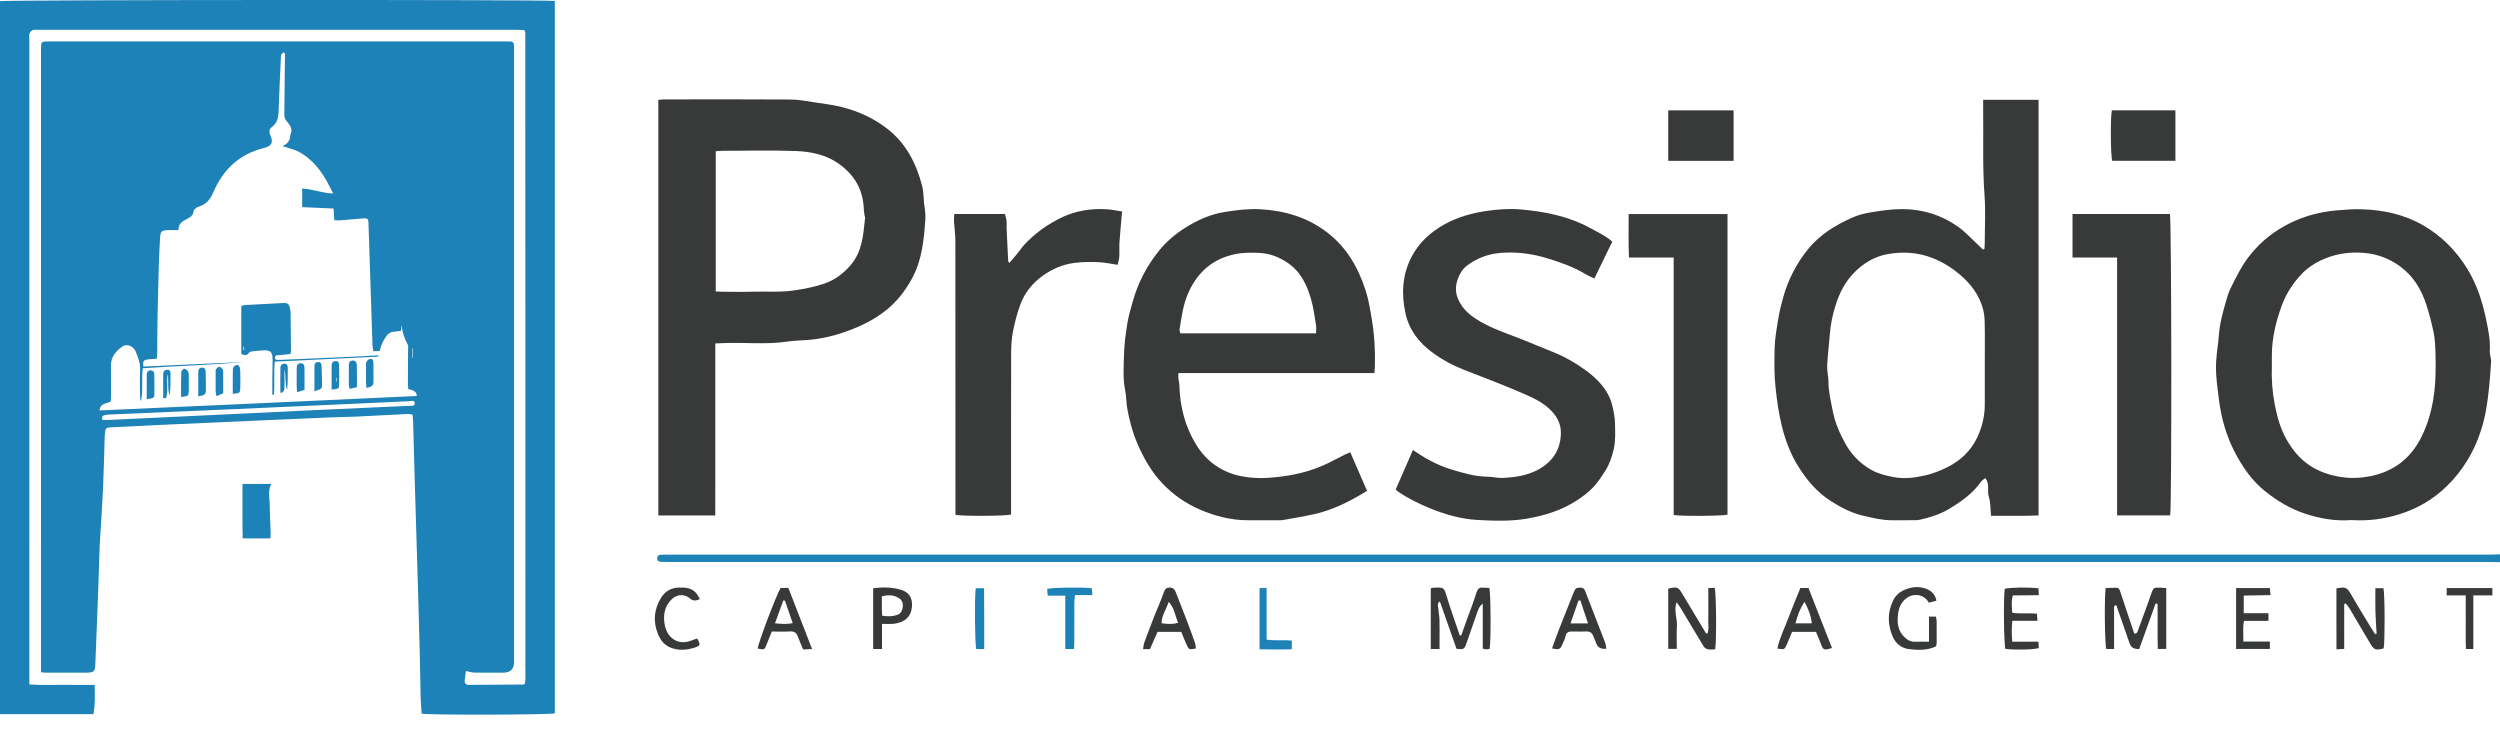
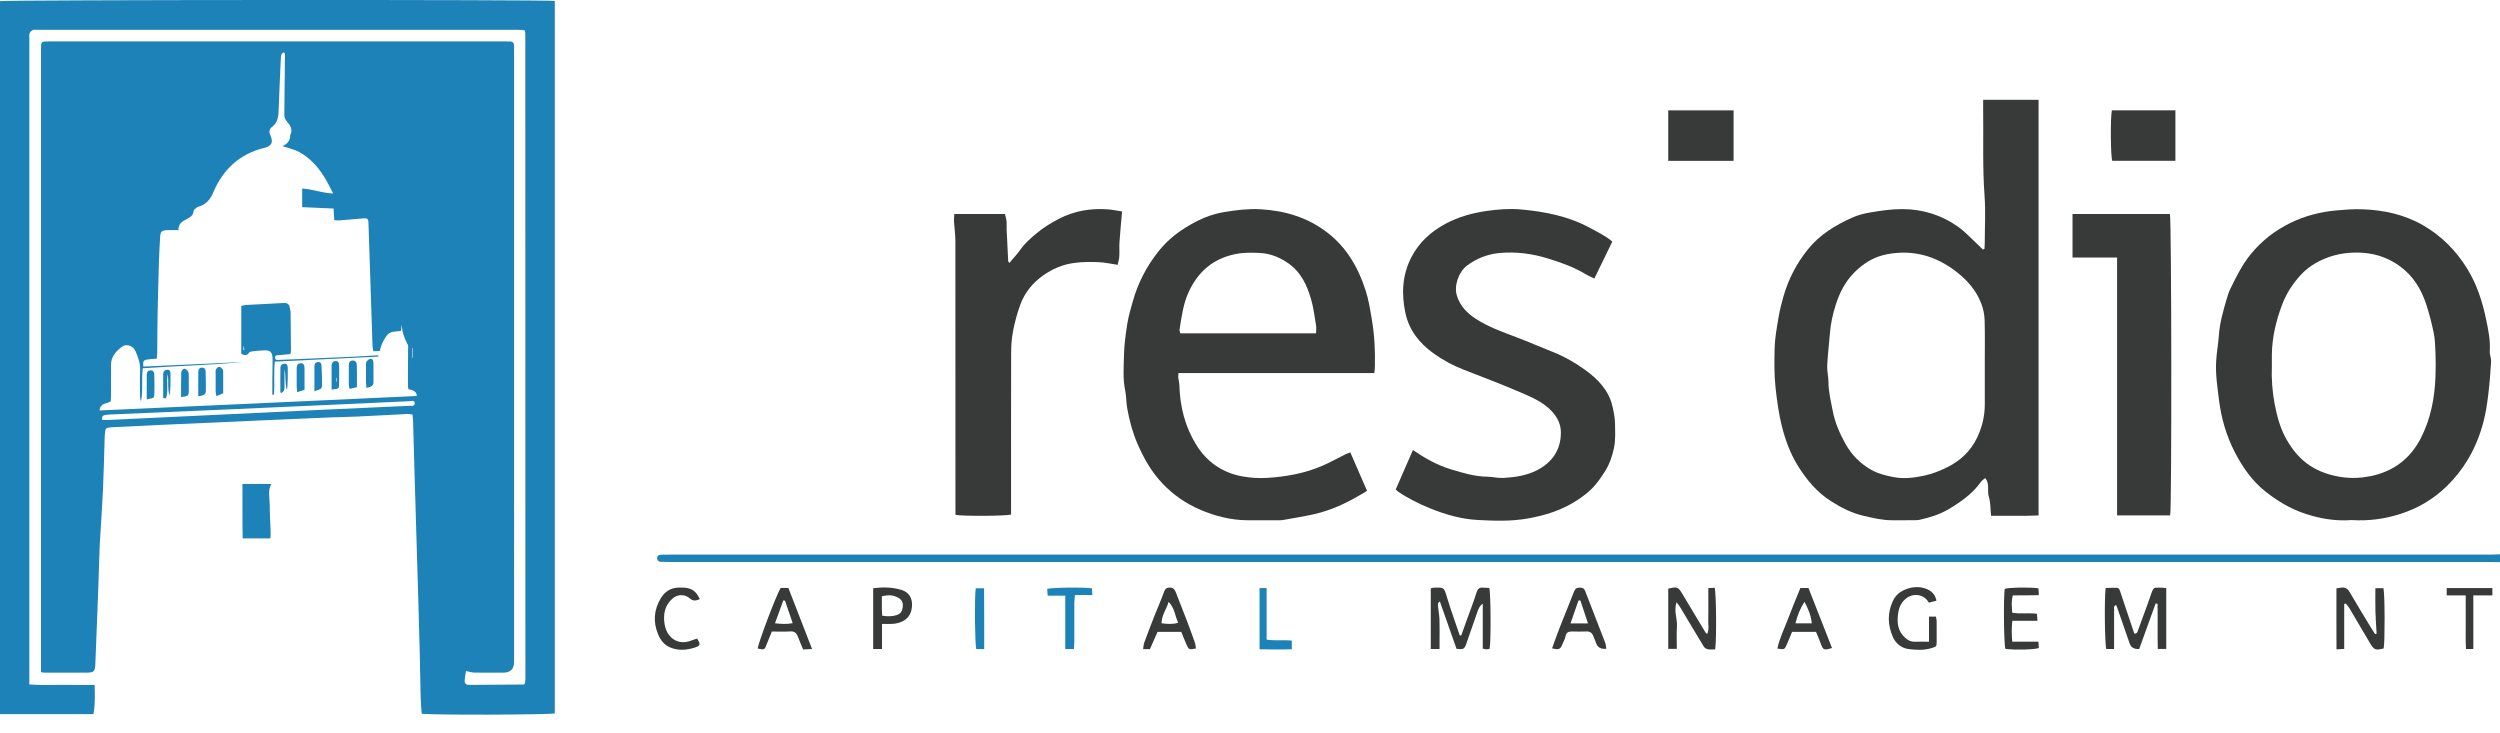
<svg xmlns="http://www.w3.org/2000/svg" width="133" height="39" viewBox="0 0 133 39" fill="none">
  <g clip-path="url(#clip0_1255_4428)">
    <path d="M133.003 29.907C132.793 29.904 132.583 29.898 132.373 29.898C100.133 29.897 67.892 29.897 35.652 29.897C35.489 29.897 35.325 29.897 35.162 29.891C35.043 29.886 34.961 29.832 34.961 29.699C34.961 29.564 35.043 29.514 35.163 29.511C35.315 29.506 35.466 29.506 35.618 29.506C56.431 29.506 77.244 29.506 98.056 29.506C109.519 29.506 120.981 29.506 132.444 29.505C132.63 29.505 132.817 29.494 133.003 29.487V29.908L133.003 29.907Z" fill="#1D82B8" />
    <path d="M27.905 1.605C27.767 1.598 27.641 1.587 27.515 1.587C19.005 1.586 10.495 1.586 1.985 1.586C1.903 1.586 1.811 1.568 1.743 1.599C1.672 1.632 1.599 1.705 1.573 1.777C1.542 1.86 1.56 1.961 1.56 2.055C1.56 13.353 1.56 24.652 1.56 35.95C1.56 36.089 1.56 36.227 1.56 36.412C2.161 36.461 2.728 36.43 3.294 36.435C3.863 36.441 4.433 36.437 5.036 36.437C5.046 36.981 5.07 37.485 4.969 37.993H0V0.061C0.251 -0.011 29.12 -0.026 29.516 0.05V37.952C29.265 38.029 22.858 38.048 22.433 37.968C22.414 37.678 22.386 37.38 22.378 37.081C22.358 36.288 22.349 35.495 22.33 34.701C22.307 33.734 22.279 32.767 22.251 31.8C22.227 30.949 22.199 30.098 22.174 29.248C22.133 27.861 22.091 26.474 22.051 25.088C22.025 24.19 22.002 23.293 21.976 22.395C21.973 22.292 21.957 22.188 21.945 22.055C21.848 22.044 21.76 22.02 21.673 22.025C20.776 22.069 19.88 22.12 18.983 22.162C18.517 22.184 18.05 22.186 17.584 22.206C16.373 22.256 15.162 22.309 13.95 22.363C12.121 22.444 10.293 22.525 8.464 22.608C7.637 22.645 6.811 22.686 5.984 22.728C5.617 22.746 5.602 22.765 5.575 23.138C5.573 23.161 5.571 23.185 5.57 23.208C5.541 24.14 5.523 25.073 5.481 26.005C5.438 26.947 5.371 27.888 5.315 28.83C5.31 28.911 5.305 28.993 5.302 29.074C5.274 29.925 5.249 30.775 5.217 31.626C5.171 32.861 5.12 34.095 5.072 35.33C5.057 35.717 4.998 35.783 4.623 35.785C3.888 35.788 3.152 35.788 2.417 35.787C2.35 35.787 2.283 35.774 2.181 35.763C2.181 35.635 2.181 35.521 2.181 35.407C2.181 24.482 2.181 13.557 2.182 2.632C2.182 2.206 2.183 2.204 2.601 2.204C10.703 2.204 18.804 2.204 26.906 2.204C26.976 2.204 27.046 2.207 27.116 2.205C27.279 2.201 27.349 2.284 27.348 2.441C27.347 2.535 27.349 2.628 27.349 2.721C27.349 13.553 27.349 24.385 27.349 35.216C27.349 35.596 27.156 35.785 26.77 35.786C26.256 35.786 25.743 35.792 25.229 35.782C25.09 35.779 24.951 35.731 24.791 35.699C24.771 35.833 24.736 36.014 24.72 36.197C24.707 36.35 24.789 36.437 24.95 36.436C25.918 36.43 26.887 36.423 27.855 36.416C27.865 36.416 27.875 36.406 27.892 36.397C27.895 36.394 27.903 36.386 27.91 36.377C27.916 36.367 27.926 36.358 27.927 36.348C27.936 36.279 27.951 36.21 27.951 36.141C27.95 24.679 27.948 13.217 27.946 1.755C27.946 1.722 27.928 1.689 27.905 1.606L27.905 1.605ZM5.892 21.355C5.674 21.492 5.334 21.426 5.298 21.835C10.939 21.585 16.556 21.331 22.167 21.067C22.183 20.874 22.035 20.753 21.723 20.706C21.716 20.62 21.701 20.529 21.701 20.439C21.703 19.821 21.708 19.202 21.71 18.584C21.71 18.503 21.728 18.41 21.695 18.344C21.524 18.002 21.373 17.655 21.381 17.262C21.363 17.374 21.345 17.485 21.326 17.604C21.044 17.657 20.755 17.588 20.558 17.875C20.392 18.117 20.262 18.358 20.206 18.671C20.101 18.676 19.991 18.68 19.863 18.686C19.844 18.569 19.82 18.479 19.817 18.388C19.782 17.374 19.75 16.36 19.717 15.346C19.679 14.181 19.642 13.016 19.602 11.85C19.594 11.633 19.533 11.598 19.314 11.619C18.885 11.66 18.455 11.694 18.026 11.727C17.949 11.733 17.872 11.717 17.784 11.712C17.77 11.497 17.758 11.305 17.744 11.094C17.175 11.069 16.633 11.045 16.076 11.02V10.031C16.624 10.059 17.124 10.27 17.725 10.295C17.546 9.957 17.416 9.67 17.248 9.409C17.079 9.146 16.893 8.885 16.673 8.664C16.454 8.444 16.202 8.242 15.93 8.093C15.668 7.951 15.362 7.887 15.027 7.772C15.311 7.648 15.442 7.462 15.438 7.192C15.438 7.182 15.447 7.171 15.452 7.161C15.593 6.885 15.421 6.64 15.277 6.48C15.157 6.347 15.123 6.242 15.125 6.095C15.136 5.022 15.151 3.949 15.161 2.877C15.161 2.85 15.129 2.823 15.106 2.787C14.943 2.844 14.946 2.977 14.941 3.102C14.901 3.987 14.858 4.871 14.828 5.757C14.815 6.134 14.814 6.499 14.466 6.757C14.324 6.862 14.3 7.009 14.382 7.193C14.556 7.584 14.456 7.772 14.036 7.875C12.733 8.195 11.86 9.026 11.351 10.226C11.182 10.622 10.967 10.867 10.579 10.993C10.535 11.007 10.486 11.021 10.452 11.05C10.393 11.101 10.303 11.162 10.299 11.223C10.284 11.482 10.092 11.573 9.907 11.668C9.68 11.785 9.484 11.919 9.492 12.243C9.276 12.243 9.079 12.235 8.883 12.245C8.597 12.26 8.535 12.324 8.52 12.601C8.498 13.008 8.472 13.415 8.459 13.822C8.43 14.778 8.404 15.733 8.385 16.689C8.371 17.354 8.372 18.019 8.365 18.684C8.364 18.808 8.352 18.933 8.344 19.081C8.155 19.097 7.993 19.101 7.836 19.127C7.629 19.161 7.595 19.223 7.626 19.502C9.408 19.42 11.193 19.338 12.979 19.257C11.191 19.423 9.397 19.465 7.598 19.592C7.518 20.206 7.62 20.784 7.499 21.348C7.459 21.258 7.449 21.168 7.449 21.079C7.447 20.623 7.432 20.168 7.454 19.713C7.472 19.338 7.35 19.006 7.207 18.677C7.089 18.402 6.727 18.268 6.495 18.441C6.177 18.679 5.905 18.971 5.905 19.413C5.906 19.939 5.909 20.464 5.908 20.989C5.908 21.115 5.898 21.24 5.893 21.355L5.892 21.355ZM5.444 22.34C5.573 22.34 5.687 22.345 5.802 22.34C7.293 22.27 8.784 22.199 10.275 22.128C12.477 22.023 14.679 21.915 16.881 21.812C18.512 21.735 20.143 21.666 21.774 21.59C21.889 21.585 22.077 21.629 22.063 21.439C22.05 21.271 21.878 21.339 21.774 21.344C20.888 21.381 20.003 21.426 19.117 21.467C16.904 21.567 14.69 21.668 12.477 21.766C10.332 21.86 8.188 21.95 6.044 22.043C5.904 22.049 5.763 22.052 5.625 22.072C5.506 22.09 5.391 22.131 5.444 22.341L5.444 22.34ZM21.968 18.525C21.959 18.521 21.95 18.518 21.941 18.514V19.03C21.95 19.03 21.959 19.03 21.968 19.03V18.526V18.525Z" fill="#1D82B8" />
-     <path d="M35.023 27.424V5.314C35.134 5.305 35.235 5.288 35.336 5.288C37.576 5.286 39.816 5.278 42.057 5.294C42.492 5.297 42.929 5.383 43.362 5.448C43.842 5.519 44.326 5.579 44.794 5.698C45.641 5.913 46.427 6.265 47.136 6.797C48.183 7.585 48.74 8.665 49.058 9.893C49.133 10.181 49.128 10.49 49.158 10.789C49.186 11.077 49.252 11.368 49.231 11.652C49.152 12.738 49.059 13.826 48.523 14.808C48.178 15.441 47.754 16.002 47.181 16.471C46.472 17.05 45.671 17.416 44.825 17.702C44.223 17.904 43.601 18.04 42.964 18.087C42.606 18.113 42.245 18.119 41.891 18.172C40.766 18.341 39.635 18.207 38.508 18.252C38.372 18.257 38.236 18.264 38.054 18.272V22.876C38.054 23.634 38.054 24.392 38.054 25.151C38.054 25.905 38.055 26.66 38.052 27.424H35.024L35.023 27.424ZM38.077 8.046V15.504C38.197 15.51 38.31 15.52 38.423 15.52C38.96 15.522 39.497 15.535 40.033 15.518C40.764 15.495 41.493 15.559 42.227 15.453C42.792 15.372 43.341 15.264 43.877 15.078C44.424 14.888 44.861 14.555 45.245 14.114C45.888 13.375 45.924 12.471 46.024 11.577C46.027 11.545 46.003 11.511 45.998 11.477C45.981 11.363 45.958 11.249 45.955 11.135C45.924 10.114 45.473 9.326 44.65 8.73C43.953 8.226 43.144 8.064 42.323 8.034C41.03 7.988 39.734 8.021 38.439 8.023C38.326 8.023 38.213 8.037 38.077 8.046Z" fill="#383A39" />
    <path d="M105.572 13.241C105.578 13.129 105.589 13.017 105.589 12.905C105.59 12.076 105.639 11.244 105.578 10.42C105.464 8.86 105.526 7.3 105.504 5.741C105.501 5.605 105.504 5.468 105.504 5.311H108.452V27.422C107.616 27.459 106.784 27.433 105.924 27.439C105.886 27.076 105.903 26.728 105.803 26.418C105.701 26.105 105.875 25.742 105.612 25.433C105.523 25.511 105.442 25.56 105.392 25.63C104.945 26.26 104.33 26.692 103.68 27.081C103.198 27.369 102.666 27.532 102.122 27.653C102.021 27.675 101.914 27.675 101.809 27.676C101.424 27.678 101.039 27.675 100.654 27.677C100.14 27.68 99.646 27.558 99.15 27.443C98.51 27.296 97.937 27.002 97.389 26.65C96.672 26.189 96.138 25.556 95.687 24.845C95.267 24.182 94.993 23.458 94.802 22.701C94.628 22.018 94.536 21.323 94.459 20.62C94.383 19.92 94.394 19.225 94.41 18.529C94.422 17.991 94.523 17.451 94.612 16.917C94.677 16.531 94.77 16.149 94.879 15.773C95.145 14.851 95.572 14.018 96.183 13.262C96.819 12.475 97.641 11.98 98.534 11.579C98.835 11.443 99.169 11.357 99.496 11.302C100.055 11.208 100.615 11.124 101.187 11.124C102.291 11.124 103.295 11.439 104.186 12.075C104.552 12.337 104.86 12.68 105.193 12.988C105.294 13.081 105.391 13.178 105.49 13.273C105.517 13.263 105.545 13.252 105.572 13.241ZM105.59 19.376C105.59 18.595 105.605 17.813 105.582 17.033C105.573 16.739 105.511 16.433 105.407 16.158C105.138 15.447 104.656 14.899 104.053 14.437C102.971 13.609 101.786 13.278 100.431 13.518C99.723 13.643 99.156 13.991 98.665 14.48C98.18 14.962 97.873 15.553 97.664 16.206C97.5 16.715 97.39 17.23 97.349 17.762C97.305 18.327 97.233 18.889 97.207 19.455C97.193 19.74 97.273 20.03 97.274 20.317C97.276 20.842 97.403 21.346 97.5 21.854C97.619 22.475 97.867 23.049 98.172 23.599C98.499 24.191 98.959 24.659 99.545 24.993C99.909 25.2 100.309 25.297 100.725 25.379C101.293 25.49 101.838 25.418 102.376 25.302C102.8 25.211 103.219 25.045 103.609 24.849C104.297 24.503 104.843 23.995 105.182 23.285C105.45 22.722 105.591 22.134 105.591 21.511C105.59 20.799 105.591 20.088 105.591 19.377L105.59 19.376Z" fill="#383A39" />
    <path d="M125.117 27.667C124.252 27.735 123.4 27.591 122.568 27.307C121.826 27.052 121.172 26.659 120.55 26.172C119.814 25.596 119.307 24.855 118.89 24.054C118.441 23.189 118.173 22.254 118.05 21.278C117.965 20.599 117.862 19.921 117.898 19.236C117.923 18.765 118.012 18.298 118.045 17.827C118.091 17.175 118.271 16.554 118.452 15.932C118.507 15.745 118.562 15.553 118.648 15.379C118.965 14.733 119.275 14.092 119.74 13.523C120.327 12.803 121.031 12.26 121.854 11.858C122.63 11.478 123.45 11.268 124.317 11.192C124.759 11.153 125.198 11.119 125.638 11.132C126.8 11.167 127.917 11.408 128.931 11.998C129.9 12.563 130.665 13.335 131.258 14.298C131.778 15.144 132.071 16.065 132.266 17.016C132.377 17.555 132.494 18.106 132.456 18.671C132.444 18.862 132.537 19.06 132.526 19.252C132.492 19.829 132.447 20.406 132.377 20.98C132.318 21.461 132.25 21.945 132.128 22.412C131.944 23.118 131.68 23.794 131.301 24.429C130.982 24.965 130.606 25.44 130.162 25.872C129.441 26.574 128.596 27.063 127.638 27.361C126.822 27.614 125.987 27.723 125.117 27.668L125.117 27.667ZM120.863 19.469C120.837 20.155 120.886 20.834 121.015 21.509C121.141 22.161 121.312 22.796 121.642 23.377C121.961 23.938 122.364 24.434 122.911 24.785C123.412 25.107 123.959 25.287 124.562 25.379C125.096 25.459 125.613 25.432 126.113 25.331C127.31 25.089 128.215 24.421 128.785 23.315C129.316 22.283 129.524 21.179 129.567 20.036C129.584 19.605 129.582 19.172 129.566 18.741C129.554 18.395 129.541 18.043 129.472 17.705C129.368 17.198 129.238 16.693 129.078 16.2C128.815 15.392 128.389 14.689 127.686 14.172C127.118 13.756 126.483 13.517 125.794 13.457C125.073 13.393 124.365 13.476 123.68 13.759C123.185 13.962 122.748 14.248 122.4 14.627C121.979 15.085 121.635 15.607 121.41 16.205C121.085 17.069 120.873 17.949 120.863 18.874C120.861 19.072 120.863 19.27 120.863 19.468L120.863 19.469Z" fill="#383A39" />
    <path d="M73.116 19.847H62.694C62.69 19.956 62.678 20.024 62.685 20.09C62.7 20.227 62.739 20.363 62.743 20.5C62.776 21.635 63.046 22.709 63.646 23.673C64.204 24.57 65.026 25.145 66.071 25.34C66.512 25.422 66.975 25.452 67.423 25.423C68.429 25.359 69.421 25.182 70.354 24.777C70.768 24.597 71.163 24.375 71.568 24.174C71.639 24.139 71.716 24.114 71.837 24.066C72.136 24.754 72.43 25.429 72.727 26.113C71.825 26.668 70.909 27.136 69.89 27.359C69.338 27.48 68.78 27.57 68.224 27.67C68.144 27.685 68.061 27.677 67.979 27.677C67.442 27.677 66.905 27.678 66.368 27.677C65.485 27.675 64.647 27.457 63.844 27.113C63.09 26.79 62.423 26.33 61.854 25.732C61.26 25.11 60.844 24.378 60.507 23.594C60.25 22.997 60.085 22.372 59.97 21.735C59.912 21.418 59.925 21.087 59.859 20.771C59.729 20.145 59.782 19.516 59.796 18.89C59.808 18.337 59.884 17.783 59.97 17.235C60.032 16.838 60.148 16.449 60.256 16.061C60.536 15.055 61.003 14.151 61.664 13.332C62.059 12.842 62.52 12.455 63.041 12.126C63.691 11.715 64.379 11.401 65.153 11.277C65.786 11.175 66.418 11.096 67.057 11.132C68.355 11.207 69.554 11.56 70.607 12.367C71.648 13.165 72.258 14.238 72.651 15.449C72.811 15.94 72.89 16.459 72.978 16.971C73.121 17.807 73.167 18.652 73.144 19.501C73.141 19.603 73.128 19.705 73.116 19.848L73.116 19.847ZM70.016 17.731C70.016 17.573 70.034 17.433 70.012 17.3C69.936 16.845 69.882 16.382 69.755 15.941C69.534 15.175 69.213 14.467 68.51 13.988C68.054 13.677 67.567 13.486 67.028 13.458C66.59 13.436 66.15 13.43 65.709 13.521C64.534 13.762 63.738 14.456 63.244 15.52C62.95 16.155 62.86 16.847 62.752 17.531C62.742 17.593 62.777 17.661 62.792 17.732H70.015L70.016 17.731Z" fill="#383A39" />
    <path d="M74.25 26.043C74.554 25.347 74.859 24.649 75.168 23.942C75.809 24.382 76.466 24.748 77.192 24.969C77.822 25.16 78.453 25.351 79.122 25.36C79.41 25.364 79.7 25.442 79.986 25.426C80.599 25.39 81.212 25.302 81.766 25.018C82.57 24.604 83.034 23.946 83.039 23.025C83.042 22.597 82.873 22.226 82.572 21.898C82.122 21.405 81.533 21.151 80.95 20.899C79.929 20.46 78.889 20.062 77.852 19.661C77.284 19.442 76.759 19.153 76.266 18.8C75.514 18.263 74.968 17.575 74.769 16.658C74.548 15.635 74.597 14.629 75.087 13.681C75.495 12.894 76.12 12.327 76.899 11.906C77.584 11.537 78.321 11.334 79.076 11.224C79.682 11.136 80.31 11.088 80.917 11.143C82.2 11.258 83.459 11.505 84.611 12.138C84.997 12.35 85.398 12.531 85.775 12.853C85.464 13.493 85.151 14.137 84.82 14.817C84.649 14.734 84.5 14.675 84.365 14.593C83.737 14.209 83.05 13.968 82.351 13.752C81.52 13.494 80.672 13.384 79.809 13.457C79.163 13.511 78.563 13.74 78.043 14.13C77.609 14.457 77.332 15.201 77.513 15.752C77.692 16.297 78.051 16.658 78.505 16.955C79.17 17.389 79.913 17.655 80.652 17.932C81.303 18.177 81.939 18.46 82.586 18.714C83.206 18.958 83.78 19.283 84.317 19.67C85.006 20.167 85.586 20.758 85.785 21.622C85.852 21.913 85.912 22.213 85.918 22.51C85.926 22.961 85.956 23.412 85.857 23.865C85.766 24.279 85.635 24.673 85.413 25.028C85.211 25.351 84.995 25.674 84.734 25.948C84.49 26.206 84.193 26.422 83.894 26.618C83.097 27.142 82.201 27.421 81.272 27.585C80.385 27.742 79.481 27.711 78.589 27.661C77.734 27.613 76.906 27.376 76.107 27.054C75.501 26.81 74.921 26.523 74.381 26.156C74.344 26.13 74.312 26.096 74.25 26.042L74.25 26.043Z" fill="#383A39" />
    <path d="M50.769 11.385H53.461C53.489 11.501 53.533 11.628 53.548 11.759C53.563 11.897 53.546 12.039 53.552 12.179C53.578 12.746 53.605 13.314 53.635 13.882C53.637 13.91 53.665 13.938 53.695 13.992C53.904 13.741 54.115 13.516 54.293 13.268C54.532 12.934 54.833 12.671 55.147 12.41C55.517 12.101 55.917 11.858 56.341 11.637C57.147 11.218 58.006 11.077 58.901 11.134C59.163 11.15 59.423 11.209 59.695 11.25C59.648 11.799 59.594 12.336 59.557 12.875C59.539 13.13 59.562 13.388 59.547 13.644C59.539 13.787 59.493 13.928 59.46 14.088C59.11 14.036 58.805 13.967 58.498 13.951C58.047 13.927 57.6 13.928 57.144 13.989C56.522 14.071 55.978 14.31 55.486 14.66C54.938 15.049 54.514 15.568 54.281 16.204C54.112 16.669 53.984 17.152 53.89 17.637C53.815 18.022 53.795 18.421 53.793 18.814C53.785 21.52 53.789 24.226 53.789 26.933V27.373C53.501 27.455 51.244 27.468 50.83 27.39V26.956C50.83 22.243 50.831 17.53 50.826 12.818C50.826 12.472 50.772 12.126 50.752 11.779C50.744 11.655 50.762 11.53 50.768 11.385H50.769Z" fill="#383A39" />
-     <path d="M89.039 13.701H86.661C86.626 12.909 86.648 12.159 86.644 11.387H91.904V27.38C91.659 27.453 89.523 27.473 89.039 27.399V13.701Z" fill="#383A39" />
    <path d="M112.629 13.699H110.258V11.386H115.439C115.528 11.653 115.543 27.044 115.453 27.418H112.629V13.699Z" fill="#383A39" />
    <path d="M112.35 5.87H115.732V8.556H112.371C112.287 8.321 112.267 6.3 112.35 5.87Z" fill="#383A39" />
    <path d="M88.75 5.872H92.227V8.557H88.75V5.872Z" fill="#383A39" />
    <path d="M113.805 34.527C113.541 34.542 113.374 34.449 113.303 34.249C113.079 33.604 112.854 32.959 112.63 32.314C112.615 32.273 112.598 32.233 112.582 32.191C112.43 32.226 112.47 32.336 112.47 32.417C112.467 32.988 112.469 33.56 112.469 34.132C112.469 34.257 112.469 34.382 112.469 34.528H112.054C111.974 34.28 111.946 31.871 112.02 31.282C112.206 31.277 112.4 31.265 112.594 31.269C112.738 31.272 112.768 31.387 112.807 31.505C113.012 32.132 113.225 32.757 113.435 33.382C113.472 33.49 113.509 33.598 113.547 33.707C113.697 33.717 113.713 33.615 113.749 33.513C113.974 32.88 114.219 32.255 114.434 31.619C114.579 31.188 114.607 31.273 114.952 31.265C115.043 31.264 115.134 31.279 115.245 31.288V34.524H114.794C114.772 33.708 114.798 32.913 114.78 32.12C114.746 32.115 114.713 32.111 114.679 32.106C114.388 32.912 114.098 33.717 113.806 34.527H113.805Z" fill="#383A39" />
    <path d="M77.74 33.801C77.841 33.519 77.941 33.237 78.042 32.956C78.214 32.477 78.401 32.003 78.552 31.518C78.613 31.322 78.703 31.246 78.896 31.263C79.01 31.273 79.124 31.275 79.231 31.28C79.311 31.564 79.323 34.122 79.249 34.516C79.203 34.525 79.149 34.544 79.094 34.544C79.038 34.544 78.983 34.525 78.883 34.507V32.115C78.695 32.25 78.641 32.432 78.579 32.606C78.384 33.151 78.199 33.699 78.008 34.245C77.906 34.535 77.859 34.559 77.487 34.519C77.197 33.693 76.903 32.857 76.602 32C76.464 32.081 76.496 32.19 76.506 32.286C76.529 32.515 76.573 32.743 76.581 32.972C76.593 33.368 76.584 33.764 76.584 34.16C76.584 34.275 76.584 34.389 76.584 34.526H76.117V31.302C76.164 31.289 76.207 31.269 76.25 31.267C76.838 31.238 76.82 31.244 76.991 31.81C77.195 32.48 77.434 33.14 77.658 33.804C77.685 33.803 77.713 33.802 77.739 33.8L77.74 33.801Z" fill="#383A39" />
    <path d="M91.249 34.547C91.111 34.547 90.982 34.564 90.861 34.541C90.781 34.526 90.684 34.469 90.642 34.401C90.221 33.71 89.809 33.011 89.393 32.316C89.345 32.236 89.282 32.164 89.191 32.04C89.037 32.522 89.24 32.913 89.213 33.312C89.187 33.704 89.207 34.1 89.207 34.521H88.75V31.317C89.235 31.2 89.283 31.224 89.518 31.622C89.925 32.31 90.338 32.993 90.75 33.678C90.76 33.694 90.788 33.699 90.829 33.72C90.935 33.462 90.868 33.197 90.879 32.94C90.891 32.661 90.882 32.381 90.882 32.101V31.287C91.028 31.28 91.128 31.275 91.221 31.27C91.304 31.532 91.327 34.011 91.249 34.547L91.249 34.547Z" fill="#383A39" />
    <path d="M12.899 25.745H14.433C14.237 26.113 14.347 26.472 14.348 26.825C14.35 27.336 14.383 27.847 14.401 28.359C14.403 28.437 14.393 28.516 14.385 28.643H12.911C12.888 27.719 12.905 26.752 12.899 25.745H12.899Z" fill="#1D82B8" />
    <path d="M124.712 32.127V34.522C124.567 34.53 124.46 34.535 124.301 34.544C124.294 33.445 124.299 32.379 124.298 31.301C124.404 31.285 124.471 31.276 124.537 31.265C124.761 31.227 124.898 31.317 125.013 31.517C125.365 32.13 125.737 32.73 126.102 33.334C126.184 33.469 126.27 33.601 126.355 33.735C126.382 33.728 126.409 33.721 126.436 33.714C126.414 33.32 126.383 32.927 126.373 32.534C126.362 32.128 126.37 31.722 126.37 31.291H126.799C126.876 31.58 126.883 34.16 126.811 34.497C126.362 34.61 126.298 34.58 126.062 34.178C125.705 33.568 125.347 32.959 124.985 32.352C124.933 32.265 124.861 32.19 124.797 32.11C124.769 32.116 124.741 32.121 124.713 32.127L124.712 32.127Z" fill="#383A39" />
    <path d="M102.622 34.14V32.804H102.991C103.006 32.889 103.029 32.967 103.03 33.044C103.034 33.406 103.035 33.767 103.031 34.129C103.027 34.408 103.019 34.395 102.756 34.479C102.355 34.606 101.941 34.579 101.544 34.531C101.164 34.485 100.85 34.237 100.695 33.875C100.424 33.244 100.401 32.613 100.704 31.966C100.89 31.569 101.222 31.384 101.582 31.288C101.871 31.21 102.205 31.209 102.508 31.339C102.78 31.455 102.96 31.643 103.019 31.956C102.872 31.995 102.742 32.029 102.614 32.063C102.368 31.614 101.795 31.524 101.398 31.843C101.144 32.048 101.027 32.318 100.983 32.619C100.91 33.119 100.954 33.595 101.381 33.953C101.519 34.068 101.667 34.145 101.854 34.141C102.095 34.135 102.336 34.139 102.623 34.139L102.622 34.14Z" fill="#383A39" />
    <path d="M41.062 33.596C40.965 33.836 40.875 34.047 40.793 34.261C40.674 34.576 40.671 34.58 40.312 34.503C40.306 34.285 41.272 31.718 41.529 31.278H41.941C42.352 32.336 42.767 33.406 43.202 34.528C43.013 34.537 42.88 34.543 42.726 34.551C42.629 34.317 42.531 34.098 42.449 33.873C42.376 33.675 42.266 33.577 42.037 33.592C41.714 33.612 41.389 33.597 41.062 33.597V33.596ZM41.762 31.958C41.732 31.952 41.703 31.946 41.673 31.94C41.529 32.336 41.384 32.733 41.229 33.159C41.579 33.197 41.87 33.214 42.171 33.152C42.029 32.737 41.895 32.347 41.762 31.958Z" fill="#383A39" />
    <path d="M95.337 33.616C95.242 33.846 95.154 34.072 95.055 34.292C94.934 34.564 94.93 34.562 94.555 34.504C94.674 33.938 94.936 33.426 95.134 32.895C95.335 32.356 95.561 31.826 95.781 31.281H96.21C96.623 32.334 97.042 33.401 97.462 34.472C97.034 34.611 96.988 34.587 96.862 34.232C96.789 34.027 96.698 33.828 96.611 33.616H95.337ZM96.388 33.163C96.345 32.739 96.195 32.378 95.997 32.016C95.773 32.367 95.623 32.735 95.519 33.163H96.388H96.388Z" fill="#383A39" />
    <path d="M61.176 34.535H60.812C60.834 34.407 60.836 34.294 60.872 34.194C61.039 33.739 61.212 33.285 61.389 32.833C61.562 32.392 61.757 31.959 61.916 31.512C61.976 31.344 62.04 31.261 62.227 31.259C62.42 31.258 62.498 31.368 62.556 31.516C62.746 32.001 62.937 32.486 63.123 32.972C63.275 33.372 63.423 33.773 63.565 34.177C63.601 34.279 63.606 34.391 63.625 34.498C63.26 34.569 63.254 34.572 63.128 34.301C63.026 34.082 62.942 33.854 62.844 33.615H61.582C61.456 33.901 61.322 34.205 61.176 34.536V34.535ZM62.677 33.131C62.507 32.747 62.482 32.33 62.17 32.02C62.061 32.405 61.797 32.729 61.794 33.157C62.096 33.195 62.364 33.224 62.677 33.131Z" fill="#383A39" />
    <path d="M85.456 34.513C85.191 34.542 85.017 34.459 84.935 34.264C84.877 34.125 84.822 33.985 84.767 33.845C84.701 33.673 84.589 33.586 84.395 33.594C84.139 33.605 83.882 33.601 83.626 33.595C83.436 33.591 83.323 33.651 83.284 33.858C83.258 34.002 83.174 34.136 83.119 34.276C83.011 34.547 82.941 34.578 82.57 34.493C82.693 34.156 82.807 33.82 82.936 33.49C83.189 32.843 83.45 32.2 83.705 31.554C83.805 31.3 83.857 31.26 84.074 31.262C84.208 31.264 84.282 31.314 84.332 31.445C84.683 32.364 85.045 33.279 85.398 34.197C85.433 34.288 85.434 34.392 85.456 34.513H85.456ZM84.076 31.944C84.043 31.945 84.009 31.946 83.976 31.947C83.838 32.343 83.7 32.74 83.551 33.166H84.482C84.339 32.735 84.207 32.339 84.076 31.944Z" fill="#383A39" />
    <path d="M46.923 34.527H46.453V31.293C46.966 31.228 47.464 31.234 47.943 31.38C48.494 31.547 48.578 32.011 48.492 32.435C48.387 32.955 47.937 33.158 47.493 33.19C47.321 33.202 47.147 33.192 46.923 33.192V34.527V34.527ZM46.933 32.757C47.231 32.798 47.478 32.802 47.729 32.714C47.943 32.638 48.002 32.472 48.026 32.287C48.051 32.094 47.999 31.93 47.812 31.814C47.534 31.642 47.249 31.642 46.914 31.724C46.914 31.951 46.912 32.169 46.914 32.388C46.916 32.502 46.925 32.615 46.933 32.756V32.757Z" fill="#383A39" />
    <path d="M107.053 34.138H108.445C108.454 34.28 108.46 34.38 108.465 34.476C108.206 34.566 107.156 34.588 106.687 34.519C106.606 34.281 106.579 31.823 106.652 31.327C106.887 31.25 107.93 31.231 108.446 31.298C108.452 31.4 108.457 31.508 108.466 31.663C108.208 31.667 107.979 31.671 107.75 31.673C107.531 31.675 107.311 31.674 107.084 31.674C106.993 31.989 107.029 32.275 107.051 32.595C107.478 32.676 107.91 32.592 108.366 32.652C108.374 32.764 108.382 32.874 108.393 33.028H107.056C107.014 33.413 107.019 33.754 107.053 34.139V34.138Z" fill="#383A39" />
-     <path d="M118.961 31.286H120.757C120.767 31.39 120.777 31.498 120.793 31.66C120.306 31.668 119.847 31.676 119.367 31.685V32.622H120.683V33.031H119.381C119.307 33.403 119.355 33.744 119.346 34.129H120.757V34.525H118.961V31.287L118.961 31.286Z" fill="#383A39" />
    <path d="M37.23 31.867C37.026 31.979 36.853 31.971 36.713 31.845C36.442 31.602 36.051 31.598 35.771 31.849C35.358 32.217 35.273 32.698 35.358 33.212C35.391 33.41 35.468 33.623 35.588 33.779C35.889 34.171 36.342 34.26 36.808 34.067C36.901 34.028 36.999 34.001 37.087 33.971C37.279 34.283 37.268 34.35 36.975 34.446C36.535 34.59 36.09 34.629 35.649 34.442C35.329 34.306 35.134 34.045 35.008 33.74C34.734 33.074 34.788 32.418 35.166 31.807C35.377 31.467 35.688 31.268 36.117 31.258C36.494 31.25 36.841 31.274 37.081 31.611C37.134 31.685 37.173 31.768 37.23 31.867L37.23 31.867Z" fill="#383A39" />
    <path d="M57.136 34.527H56.672V31.688H55.736C55.726 31.542 55.718 31.433 55.711 31.33C55.976 31.252 57.569 31.231 58.09 31.297C58.097 31.399 58.104 31.506 58.114 31.659H57.186C57.173 31.819 57.156 31.94 57.155 32.062C57.152 32.749 57.155 33.436 57.153 34.123C57.153 34.249 57.142 34.374 57.135 34.528L57.136 34.527Z" fill="#1D82B8" />
    <path d="M131.176 31.675H130.164V31.286H132.595V31.675H131.581V34.526H131.19C131.163 34.059 131.18 33.596 131.177 33.133C131.174 32.668 131.176 32.203 131.176 31.675Z" fill="#383A39" />
    <path d="M67.008 31.285H67.384V34.027C67.848 34.102 68.278 34.029 68.725 34.081V34.54C68.159 34.562 67.597 34.552 67.008 34.542V31.285Z" fill="#1D82B8" />
    <path d="M52.36 34.531H51.938C51.862 34.27 51.84 31.777 51.909 31.294H52.352C52.367 32.357 52.355 33.421 52.36 34.531Z" fill="#1D82B8" />
    <path d="M14.619 19.238C14.557 19.859 14.623 20.434 14.572 21.002C14.544 21.001 14.515 21.001 14.487 21C14.487 20.716 14.485 20.432 14.488 20.147C14.491 19.809 14.503 19.471 14.502 19.134C14.501 18.719 14.384 18.612 13.981 18.643C13.806 18.657 13.632 18.663 13.458 18.686C13.383 18.695 13.279 18.715 13.244 18.768C13.128 18.942 12.998 18.901 12.836 18.828V16.276C12.924 16.257 13 16.229 13.078 16.225C13.752 16.188 14.427 16.155 15.101 16.119C15.282 16.109 15.388 16.181 15.414 16.366C15.425 16.445 15.459 16.524 15.46 16.604C15.47 17.28 15.475 17.956 15.479 18.632C15.48 18.688 15.466 18.744 15.454 18.834C15.256 18.854 15.063 18.873 14.87 18.892C14.77 18.901 14.63 18.871 14.631 19.023C14.632 19.175 14.768 19.149 14.869 19.145C15.229 19.133 15.59 19.118 15.95 19.102C16.938 19.059 17.926 19.016 18.914 18.97C19.318 18.951 19.722 18.925 20.126 18.901C20.127 18.924 20.128 18.948 20.129 18.971C18.308 19.059 16.486 19.147 14.62 19.238L14.619 19.238ZM12.953 18.624C12.968 18.62 12.983 18.617 12.999 18.614C12.992 18.553 12.985 18.493 12.978 18.432C12.97 18.433 12.961 18.434 12.953 18.435V18.624H12.953Z" fill="#1D82B8" />
    <path d="M18.986 20.599C18.848 20.631 18.738 20.657 18.604 20.689C18.585 20.611 18.558 20.549 18.557 20.486C18.553 20.137 18.554 19.787 18.557 19.438C18.558 19.315 18.582 19.201 18.735 19.182C18.906 19.161 18.978 19.28 18.982 19.411C18.995 19.803 18.987 20.196 18.987 20.599H18.986Z" fill="#1D82B8" />
-     <path d="M12.384 20.955C12.384 20.525 12.38 20.097 12.387 19.67C12.389 19.529 12.472 19.434 12.625 19.402C12.771 19.477 12.779 19.62 12.782 19.758C12.788 20.048 12.791 20.339 12.784 20.63C12.778 20.903 12.753 20.919 12.384 20.955H12.384Z" fill="#1D82B8" />
    <path d="M7.805 21.248C7.805 20.767 7.803 20.338 7.807 19.91C7.808 19.79 7.884 19.708 8.002 19.701C8.151 19.691 8.207 19.803 8.209 19.928C8.217 20.29 8.221 20.652 8.211 21.013C8.204 21.241 8.001 21.179 7.806 21.248H7.805Z" fill="#1D82B8" />
    <path d="M11.875 20.923C11.751 20.974 11.647 21.017 11.514 21.073C11.498 20.982 11.474 20.908 11.473 20.834C11.469 20.508 11.47 20.182 11.472 19.857C11.472 19.787 11.458 19.705 11.49 19.651C11.526 19.589 11.603 19.518 11.666 19.514C11.722 19.51 11.792 19.585 11.841 19.64C11.868 19.67 11.873 19.727 11.873 19.772C11.876 20.155 11.875 20.537 11.875 20.924V20.923Z" fill="#1D82B8" />
    <path d="M19.495 20.636C19.485 20.51 19.472 20.411 19.471 20.312C19.468 20.033 19.468 19.754 19.471 19.476C19.472 19.395 19.461 19.299 19.5 19.239C19.544 19.171 19.633 19.101 19.709 19.092C19.814 19.08 19.864 19.173 19.863 19.28C19.863 19.326 19.869 19.373 19.869 19.419C19.869 19.686 19.869 19.953 19.87 20.221C19.871 20.444 19.89 20.561 19.494 20.636H19.495Z" fill="#1D82B8" />
    <path d="M9.634 21.125C9.634 20.681 9.628 20.24 9.642 19.801C9.644 19.734 9.737 19.625 9.799 19.618C9.862 19.61 9.958 19.689 10.001 19.755C10.042 19.816 10.041 19.91 10.042 19.99C10.047 20.246 10.047 20.502 10.044 20.758C10.039 21.059 10.023 21.073 9.634 21.124V21.125Z" fill="#1D82B8" />
    <path d="M10.548 21.087C10.548 20.616 10.544 20.188 10.55 19.76C10.552 19.644 10.621 19.56 10.745 19.557C10.876 19.553 10.936 19.641 10.939 19.757C10.949 20.106 10.955 20.454 10.952 20.803C10.95 21.028 10.771 21.037 10.548 21.087H10.548Z" fill="#1D82B8" />
    <path d="M16.201 20.739C16.06 20.784 15.952 20.817 15.809 20.862C15.798 20.735 15.784 20.636 15.783 20.535C15.78 20.221 15.781 19.906 15.784 19.592C15.786 19.453 15.827 19.328 15.993 19.325C16.164 19.322 16.199 19.451 16.2 19.589C16.203 19.971 16.201 20.353 16.201 20.74V20.739Z" fill="#1D82B8" />
    <path d="M16.727 20.817C16.727 20.332 16.726 19.914 16.728 19.496C16.728 19.365 16.774 19.267 16.925 19.26C17.071 19.253 17.102 19.361 17.106 19.467C17.122 19.816 17.135 20.166 17.134 20.515C17.132 20.74 16.93 20.723 16.727 20.817V20.817Z" fill="#1D82B8" />
    <path d="M17.641 20.728C17.641 20.285 17.64 19.867 17.642 19.449C17.643 19.317 17.707 19.22 17.844 19.208C18.004 19.195 18.038 19.317 18.04 19.44C18.046 19.789 18.05 20.139 18.04 20.489C18.034 20.679 18.018 20.68 17.641 20.728L17.641 20.728ZM17.875 20.3C17.884 20.299 17.893 20.297 17.903 20.297V20.102C17.893 20.102 17.884 20.102 17.875 20.102V20.3Z" fill="#1D82B8" />
    <path d="M14.915 20.877C14.915 20.438 14.911 20 14.918 19.561C14.92 19.426 15.01 19.345 15.146 19.347C15.286 19.35 15.308 19.472 15.309 19.574C15.316 19.967 15.312 20.36 15.272 20.755C15.141 20.394 15.225 20.015 15.135 19.646C15.135 19.898 15.137 20.15 15.135 20.401C15.134 20.517 15.141 20.637 15.117 20.749C15.105 20.807 15.032 20.853 14.987 20.904C14.963 20.895 14.94 20.886 14.916 20.876L14.915 20.877Z" fill="#1D82B8" />
    <path d="M8.681 21.171C8.681 20.744 8.678 20.318 8.682 19.892C8.684 19.757 8.765 19.676 8.901 19.67C9.047 19.664 9.07 19.776 9.071 19.883C9.076 20.27 9.073 20.657 9.029 21.046C8.896 20.697 8.986 20.33 8.922 19.893C8.844 20.377 8.967 20.803 8.829 21.193C8.78 21.185 8.73 21.178 8.68 21.171H8.681Z" fill="#1D82B8" />
  </g>
  <defs>
    <clipPath id="clip0_1255_4428">
      <rect width="133" height="38.02" fill="white" />
    </clipPath>
  </defs>
</svg>